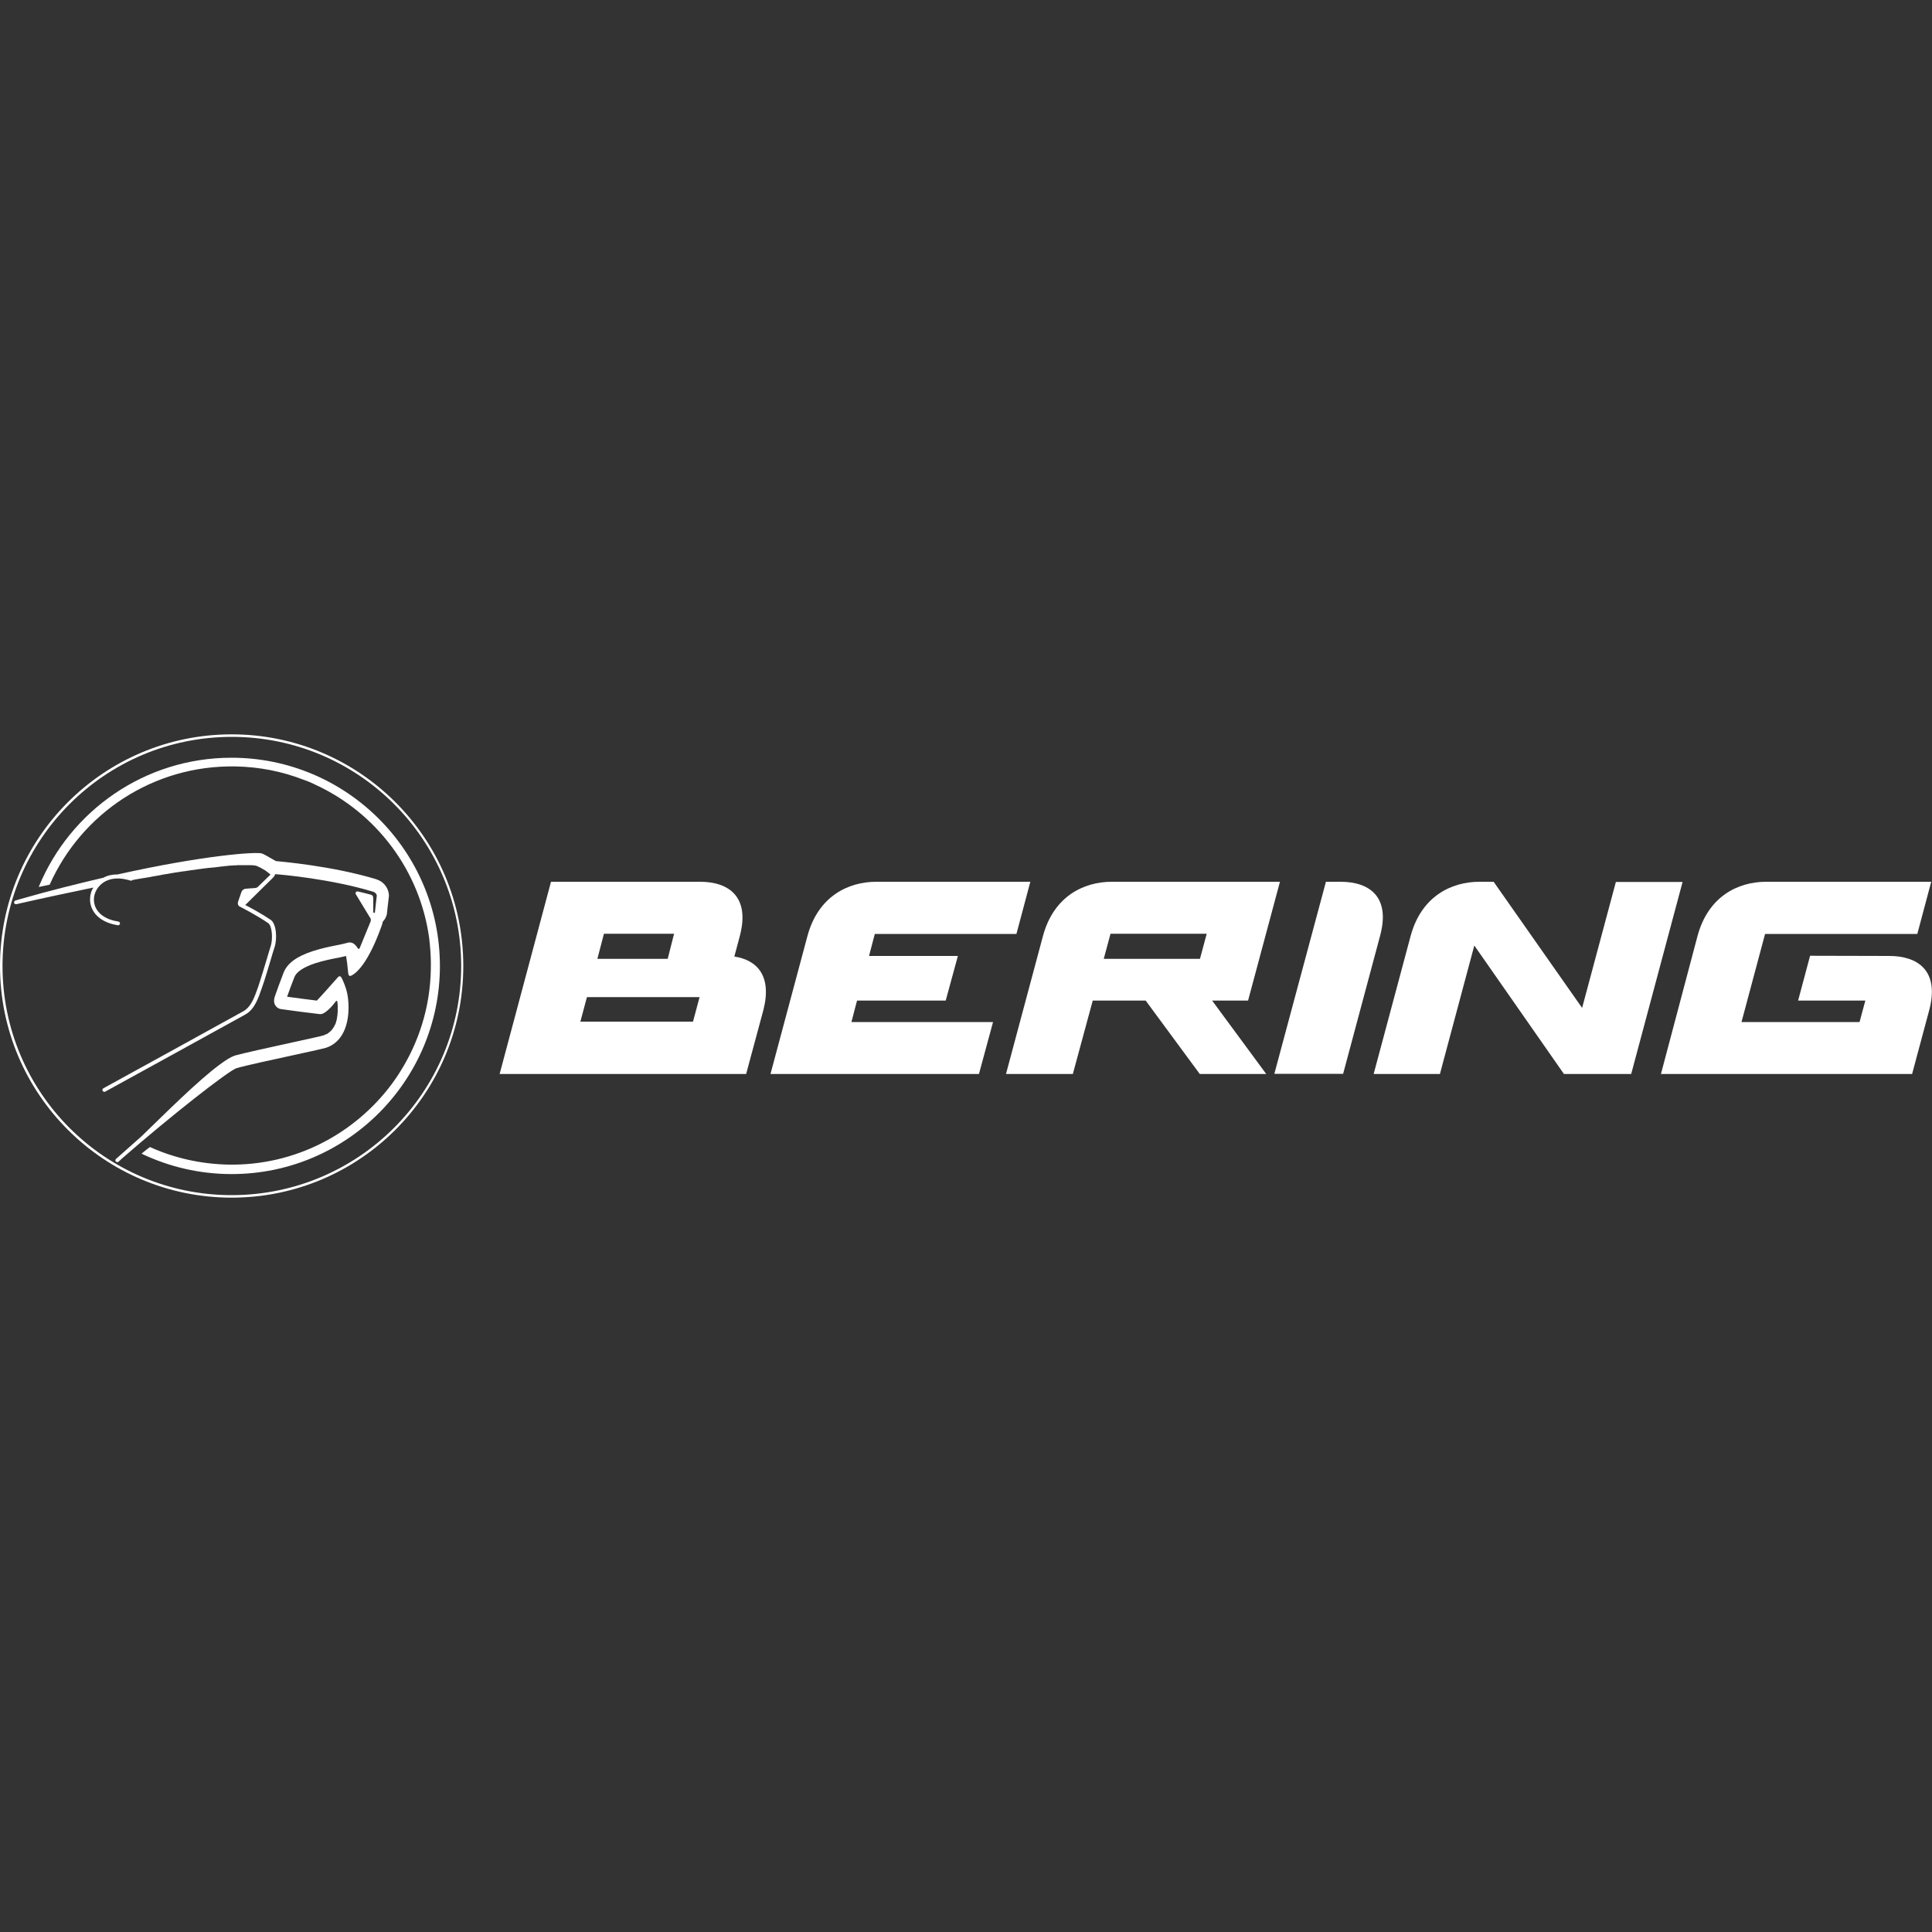
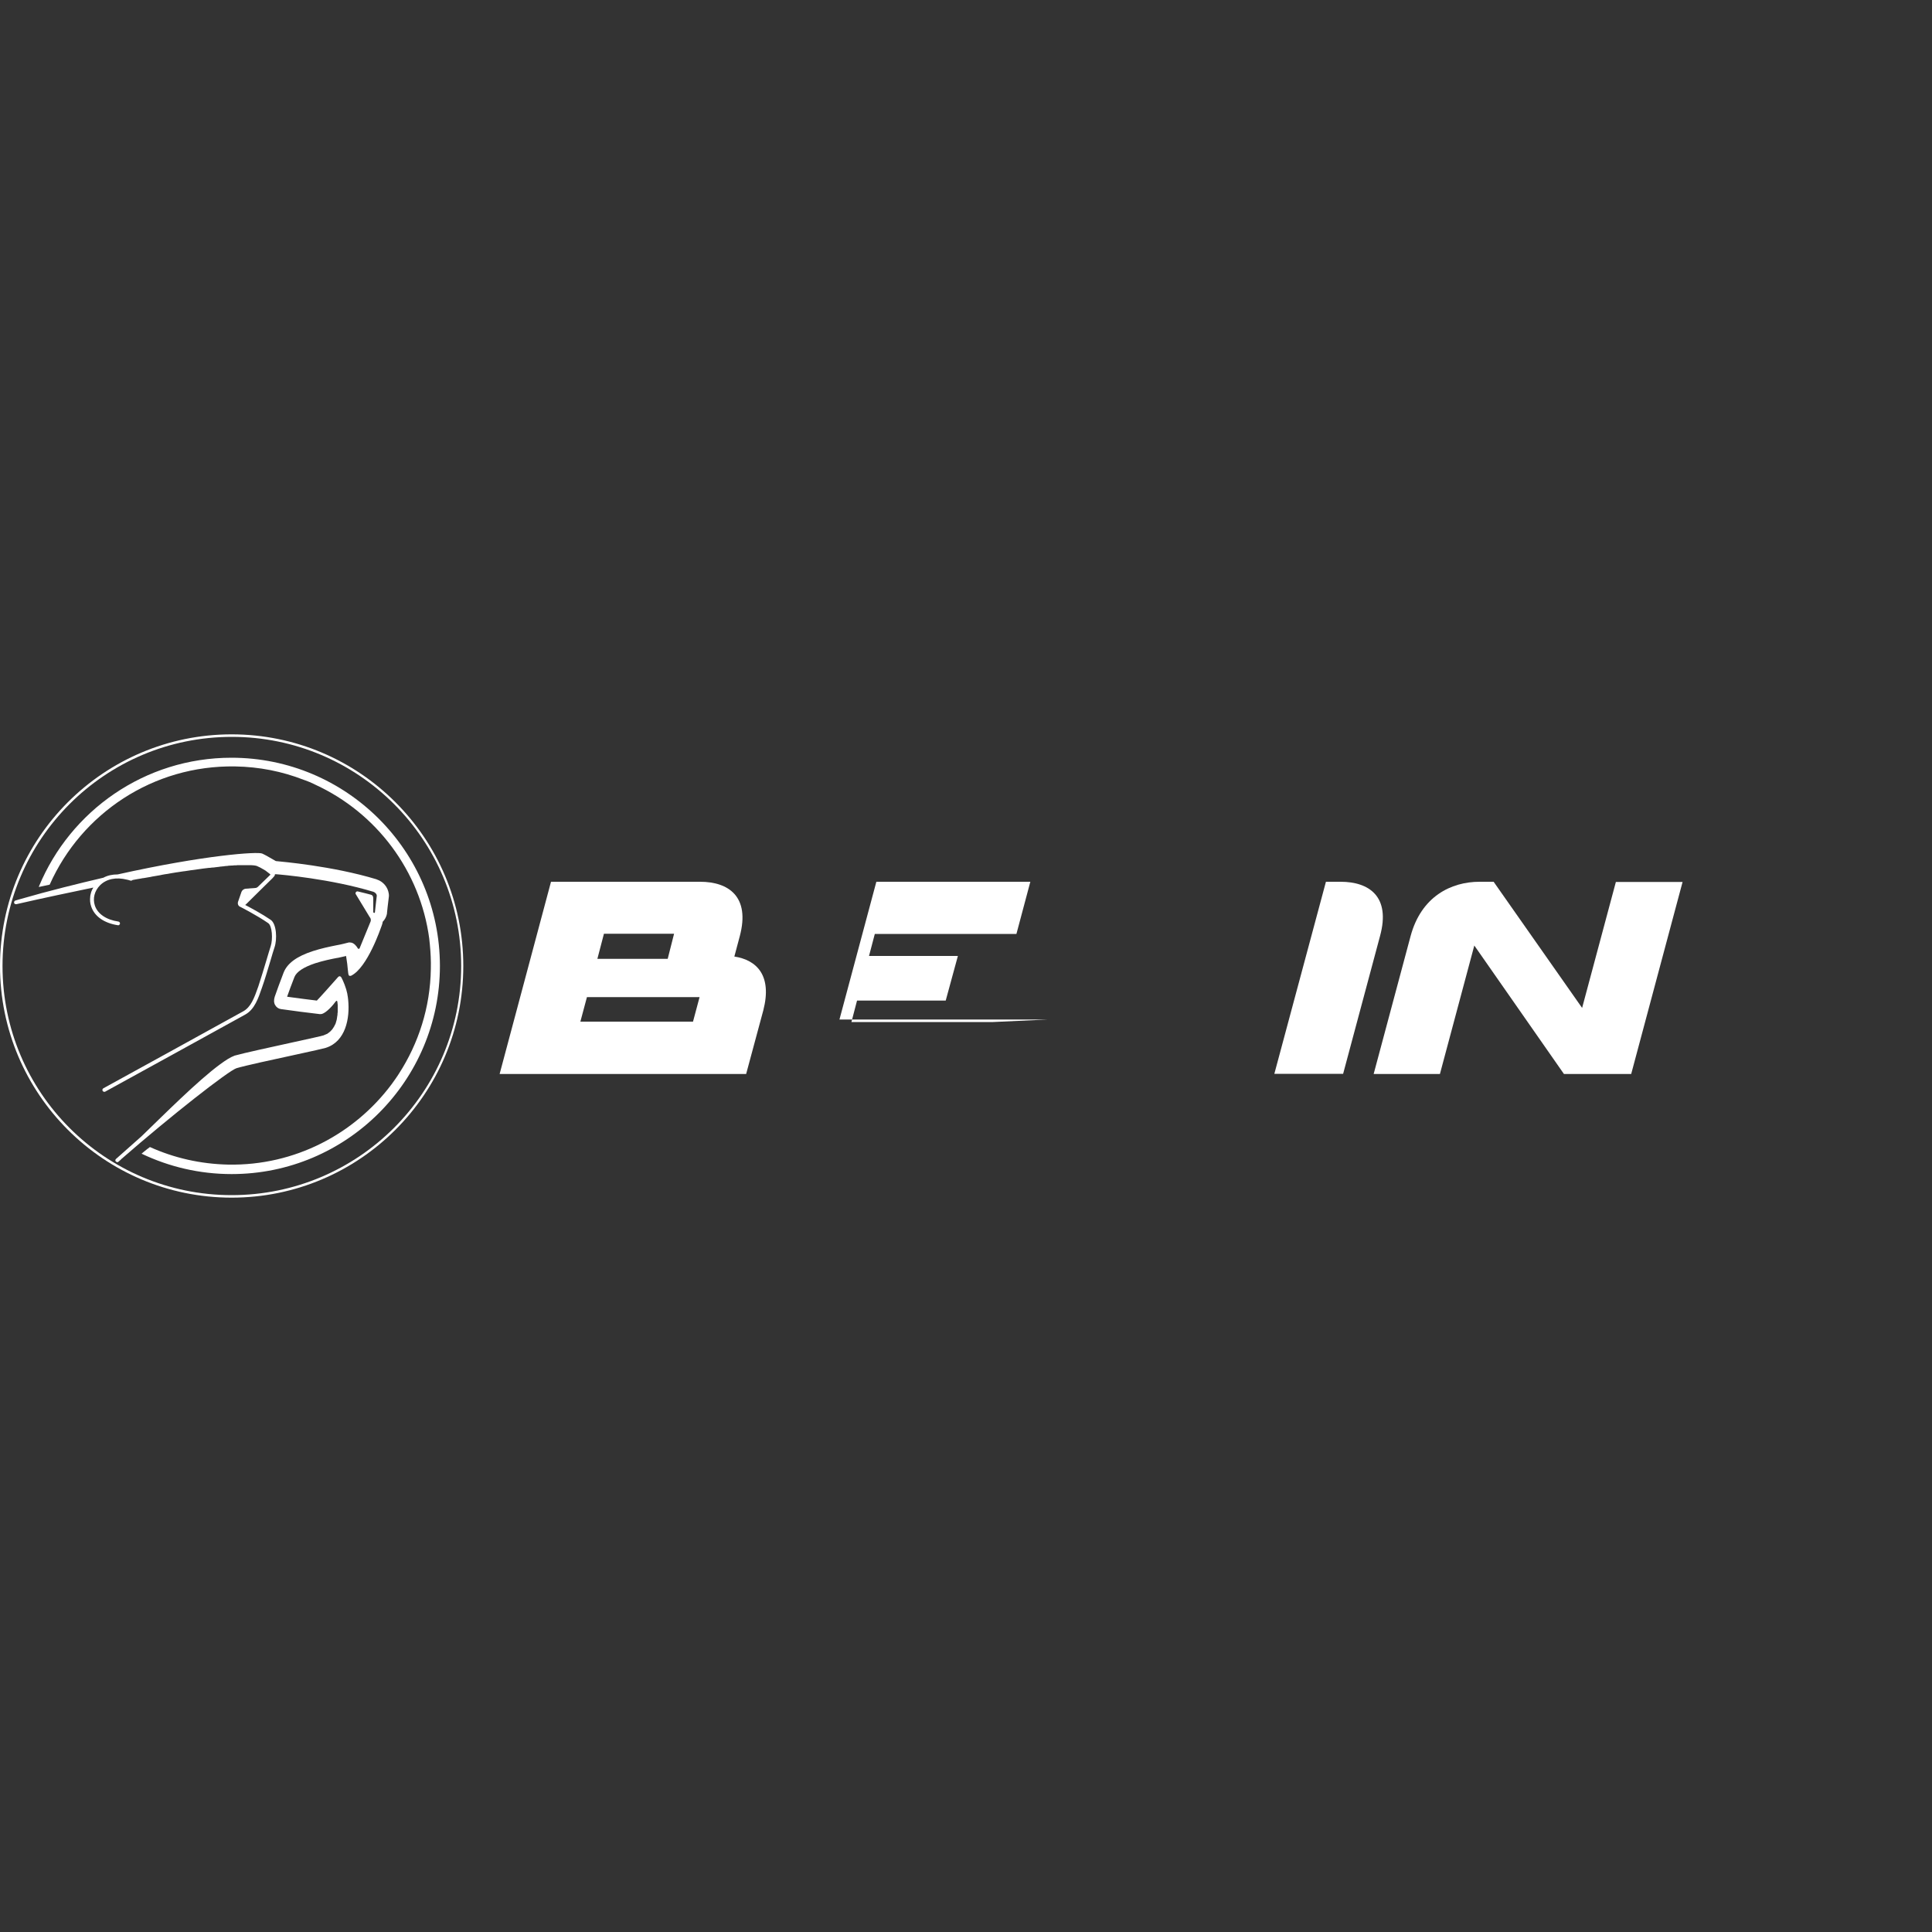
<svg xmlns="http://www.w3.org/2000/svg" version="1.1" id="Calque_1" x="0px" y="0px" viewBox="0 0 1000 1000" style="enable-background:new 0 0 1000 1000;" xml:space="preserve">
  <rect x="0" y="0" width="1000" height="1000" fill="#333333" stroke="none" />
  <style type="text/css">
	.st0{fill:#FFFFFF;}
</style>
  <g>
    <path class="st0" d="M119.9,380.1C53.7,380.1,0,433.8,0,500s53.7,119.9,119.9,119.9S239.8,566.2,239.8,500S186.1,380.1,119.9,380.1   z M119.9,618.6C54.4,618.6,1.3,565.5,1.3,500S54.4,381.4,120,381.4c65.5,0,118.7,53.1,118.7,118.6S185.4,618.6,119.9,618.6z" />
    <path class="st0" d="M122.4,552.9c4.7-1.4,18.6-4.4,29.7-6.8c9.8-2.1,14.9-3.3,16.4-3.7l0.3-0.1c10-3.3,12.4-15,11.4-24.9   c-0.1-0.9-0.2-1.8-0.4-2.7c0-0.1,0-0.1,0-0.2c-0.2-0.9-0.4-1.7-0.6-2.4l0,0l0,0c-1.1-3.6-2.5-6.2-2.6-6.3c-0.2-0.3-0.4-0.4-0.7-0.5   c-0.3,0-0.6,0.1-0.8,0.3c-3.7,4.2-9.7,10.9-11.1,12.3c-3.4-0.4-9.6-1.2-14.7-1.9c-0.2,0-0.5-0.1-0.7-0.1c1-2.9,2.3-6.3,3.8-10.2   c1.1-2.7,4.7-5.1,10.7-7.1c4-1.3,8.3-2.2,11.5-2.8h0.2c1.5-0.3,2.8-0.6,4-0.9l0.3-0.1c0.1,0.2,0.1,0.4,0.1,0.6s0.1,0.4,0.1,0.5   c0,0,0,0,0,0.1c0.3,1.7,0.6,4.1,0.7,5.6c0.2,2,0.3,2.9,0.6,3.3c0.1,0.1,0.2,0.1,0.3,0.2h0.1c0.1,0,0.3,0,0.4,0c0.1,0,0.3,0,0.4-0.1   c8.4-4.2,15.2-24.4,15.7-25.7c0.3-0.7,0.5-1.5,0.6-2.2c1.1-1.1,1.9-2.6,2.2-4.2v-0.3c0-0.2,0.6-5.7,0.9-7.9c0.1-0.5,0.1-1,0.1-1.5   c0-0.3-0.1-0.6-0.1-0.8c-0.5-3.2-2.8-6.1-6.2-7.2l-0.2-0.1c-22.8-6.9-49-9.1-51.9-9.4h-0.1l-4.9-2.8l-0.2-0.1c-0.5-0.3-1.4-0.7-2-1   c-2.4-1.1-30,0.8-74.8,10.8c-2.7,0-5.2,0.5-7.4,1.7c-12.4,2.9-28.3,6.8-43.1,11.1c-0.8,0.2-1.6,0.5-2.4,0.7   c-0.5,0.1-0.8,0.7-0.7,1.2c0.1,0.5,0.6,0.8,1.2,0.7c13.9-3.2,28.8-6.3,39.8-8.6c-0.2,0.4-0.4,0.8-0.6,1.1c-0.2,0.4-0.3,0.8-0.5,1.2   l0,0c-0.1,0.4-0.2,0.8-0.3,1.2l0,0c-0.1,0.4-0.2,0.8-0.2,1.2c-0.2,1.7-0.1,3.4,0.5,5.1c1.7,5.1,6.7,8.6,13.8,9.7c0.2,0,0.3,0,0.4,0   c0.3-0.1,0.6-0.4,0.7-0.8c0.1-0.5-0.3-1-0.8-1.1c-6.3-0.9-10.8-4-12.2-8.3c-1.2-3.6-0.2-7.6,2.7-10.5c3.3-3.3,8.3-4.3,13.9-2.9   c0.6,0.1,1.2,0.3,1.8,0.5c0.4,0.1,0.8,0,1.1-0.3c1.6-0.3,3.1-0.6,4.5-0.8c0.4-0.1,0.9-0.2,1.3-0.2c1.2-0.2,2.3-0.4,3.5-0.6   c0.3-0.1,0.6-0.1,0.9-0.2c1.4-0.2,2.7-0.5,4.1-0.7c0.3-0.1,0.6-0.1,0.9-0.2c1.1-0.2,2.1-0.4,3.1-0.5c0.3-0.1,0.7-0.1,1-0.2   c1.2-0.2,2.4-0.4,3.6-0.6h0.1c1.1-0.2,2.2-0.3,3.3-0.5c0.3,0,0.6-0.1,0.9-0.1c0.9-0.1,1.7-0.3,2.6-0.4c0.2,0,0.4-0.1,0.7-0.1   c1-0.1,2-0.3,2.9-0.4c0.3,0,0.5-0.1,0.8-0.1c0.7-0.1,1.4-0.2,2.1-0.3c0.3,0,0.5-0.1,0.8-0.1c0.9-0.1,1.7-0.2,2.5-0.3   c0.1,0,0.2,0,0.4,0c0.7-0.1,1.4-0.2,2.1-0.2c0.3,0,0.5-0.1,0.7-0.1c0.6-0.1,1.2-0.1,1.7-0.2c0.2,0,0.4,0,0.6-0.1   c0.7-0.1,1.3-0.1,2-0.2c0.2,0,0.4,0,0.6-0.1c0.5,0,0.9-0.1,1.3-0.1c0.2,0,0.4,0,0.6-0.1c0.6,0,1.1-0.1,1.6-0.1c0.1,0,0.3,0,0.4,0   c0.4,0,0.8-0.1,1.1-0.1c0.2,0,0.4,0,0.6,0c0.3,0,0.7,0,1-0.1c0.1,0,0.3,0,0.4,0c0.4,0,0.8,0,1.2,0c0.2,0,0.4,0,0.5,0   c0.2,0,0.4,0,0.7,0c0.2,0,0.3,0,0.5,0c0.3,0,0.5,0,0.8,0c0.2,0,0.4,0,0.6,0s0.3,0,0.5,0s0.3,0,0.4,0c0.1,0,0.3,0,0.4,0   c0.3,0,0.5,0,0.7,0c0.1,0,0.1,0,0.2,0c2.4,0.1,3.1,0.4,3.3,0.5c0.5,0.2,1.3,0.6,1.7,0.8l2.6,1.5c1.7,1.3,2.5,1.9,2.6,2.1l-6.6,6.4   c-0.2,0.2-0.8,0.5-1.1,0.5l-5.2,0.4c-0.9,0.1-1.8,0.8-2.1,1.6l-1.8,5.2c-0.3,1,0.1,2.1,1,2.5c0.1,0,9,4.6,14.6,8.5   c2.1,1.4,2.5,8.3,1.3,12c-0.5,1.6-1.3,4.1-2.1,6.9c-1.3,4.3-2.9,9.7-4.3,13.9c-2.2,6.3-3.9,10.6-7.7,12.8   c-4.2,2.4-71.8,39.5-72.5,39.9c-0.5,0.3-0.6,0.8-0.4,1.3c0.2,0.4,0.7,0.6,1.2,0.5c0.1,0,0.1,0,0.2-0.1c0.7-0.4,68.3-37.5,72.5-39.9   c4.8-2.7,6.7-8.4,8.6-13.9c1.5-4.2,3.1-9.7,4.4-14c0.8-2.9,1.6-5.3,2.1-6.9c1.4-4.1,1.1-12.1-2-14.2c-4.2-2.9-10.3-6.2-13.2-7.7   c0.1-0.1,0.3-0.2,0.4-0.3l8.6-8.5l5.1-5c0.2-0.2,0.4-0.4,0.5-0.6l0.2-0.2c0.4-0.3,0.6-0.8,0.6-1.3c0.2,0,0.3,0,0.5,0h0.1   c2.8,0.2,28.3,2.4,50.4,9.1c0.9,0.3,1.9,1.3,1.7,2.3c-0.1,0.9-0.4,3.1-0.9,7.9v0.2c0,0.1-0.1,0.5-0.3,0.5l0,0   c-0.2,0.1-0.4-0.1-0.6-0.3c0-0.1,0-5.9,0-6.9c0-1.2-0.2-1.9-1.2-2.2c-0.7-0.2-4.6-1.2-6.8-1.7c-0.4-0.1-0.8,0.1-1,0.4   s-0.3,0.7,0,1.1c1.5,2.5,5.8,9.6,7.1,11.7l0.4,0.6c0.3,0.5,0.3,1.3,0.1,1.8l-5.7,13.9c-0.1,0.2-0.3,0.2-0.5,0.2   c-0.3,0-0.4-0.2-0.5-0.4c-0.6-1-1.7-2.4-3.2-2.8c-0.1,0-0.1,0-0.2,0c-0.2,0-0.4-0.1-0.6-0.1c-0.1,0-0.1,0-0.2,0   c-0.2,0-0.5,0-0.7,0.1c-0.7,0.2-1.5,0.4-2.4,0.6c-1,0.3-2.3,0.5-3.8,0.8c-3.5,0.7-7.8,1.6-12.1,3c-8.3,2.7-13.2,6.3-15.1,11.1   c-1.9,4.9-3.4,9.1-4.6,12.5c-0.5,1.6-0.5,3.1,0.2,4.3s1.7,1.9,3,2.1c4,0.6,16.3,2.2,20.1,2.6c0.4,0,0.8,0,1.2-0.1   c2.4-0.8,5.6-4.4,7.1-6.5c0.2-0.2,0.4-0.3,0.5-0.3c0.2,0,0.2,0.3,0.3,0.4c0,0.1,0.1,0.8,0.2,1.7c0,0.2,0,0.5,0,0.8   c0,0.1,0,0.2,0,0.3c0,0.2,0,0.5,0,0.8c0,0.1,0,0.3,0,0.4c0,0.3,0,0.5,0,0.8c0,0.1,0,0.3,0,0.4c0,0.3,0,0.6-0.1,0.9   c0,0.1,0,0.3,0,0.4c0,0.4-0.1,0.9-0.2,1.4v0.1c-0.1,0.4-0.1,0.8-0.2,1.3c0,0.1-0.1,0.3-0.1,0.4c-0.1,0.3-0.2,0.6-0.3,1   c0,0.1-0.1,0.3-0.1,0.4c-0.1,0.3-0.2,0.6-0.4,0.9c-0.1,0.1-0.1,0.3-0.2,0.4c-0.2,0.4-0.4,0.8-0.7,1.2l0,0c-0.2,0.4-0.5,0.7-0.8,1.1   c-0.1,0.1-0.2,0.2-0.3,0.3c-0.2,0.2-0.4,0.5-0.7,0.7c-0.1,0.1-0.2,0.2-0.4,0.3c-0.3,0.2-0.5,0.4-0.8,0.6c-0.1,0.1-0.3,0.2-0.4,0.2   c-0.4,0.2-0.9,0.4-1.4,0.6l-0.2,0.1c-1.3,0.4-8.1,1.9-15.9,3.6c-11.3,2.5-25.3,5.5-30.2,6.9c-0.1,0-0.1,0-0.2,0.1   c-0.8,0.3-1.9,0.8-3.2,1.6c-1.3,0.8-2.6,1.7-4.1,2.8c-11.6,8.5-29.1,26.1-40.6,37.2L60,599.9c-0.4,0.4-0.4,1,0,1.3   c0.3,0.3,0.7,0.4,1,0.3c0.1,0,0.2-0.1,0.3-0.2c0,0,0.5-0.4,1.4-1.2h-0.1C88.6,577.4,118.3,554.2,122.4,552.9z" />
    <path class="st0" d="M119.8,392.2c-44.9,0-83.4,27.5-99.6,66.5l-0.1,0.4l5.6-1.2c0-0.1,0.1-0.1,0.1-0.2   c16.4-36.6,53.3-61.7,95.9-61c12.5,0.2,24.4,2.6,35.4,6.9c0,0,1.8,0.6,3.2,1.2c1,0.4,3,1.4,3,1.4c31.4,14.5,54.2,44.4,58.9,79.8   v0.1c0.1,1,0.2,1.9,0.3,2.9c0.4,4.1,0.6,8.3,0.5,12.5c-0.3,20-6.4,38.6-16.5,54.2c0,0-1,1.6-1.8,2.7c-0.8,1.1-2,2.8-2,2.8   c-19.2,25.7-50,42.2-84.5,41.6c-14.5-0.3-28.2-3.5-40.6-9.1c-1.7,1.2-5,4-5,4s0.3-0.2,0.7-0.6l0.1,0.1   c14.1,6.7,29.8,10.5,46.5,10.5c59.5,0,107.8-48.3,107.8-107.8C227.6,440.4,179.3,392.2,119.8,392.2z" />
    <polygon class="st0" points="20.1,459.1 20.1,459.1 18.8,459.4  " />
-     <path class="st0" d="M443.6,517.9h45.9l6.3-23.1h-46l3-11.4h73.3l7.2-27h-79.7c-14.7,0-30.2,7.6-35.7,28.2l-19.1,71.3h107.9   L514,529h-73.3L443.6,517.9z" />
+     <path class="st0" d="M443.6,517.9h45.9l6.3-23.1h-46l3-11.4h73.3l7.2-27h-79.7l-19.1,71.3h107.9   L514,529h-73.3L443.6,517.9z" />
    <path class="st0" d="M693.9,456.4h-7.6l-26.7,99.4h35.6l19.1-71.3C719.9,464,708.6,456.4,693.9,456.4z" />
-     <path class="st0" d="M977.9,494.8l-41-0.1l-6.2,23.2h34.8l-3,11.1h-61.1l12.2-45.6h78.8l7.2-27h-85.4c-14.7,0-30.1,7.6-35.6,28.2   l-18.9,71.3h130l8.8-32.8C1004.1,502.4,992.6,494.8,977.9,494.8z" />
    <path class="st0" d="M380.1,495.1c1.7-6.3,2.8-10.5,2.8-10.5c5.5-20.6-5.9-28.2-20.5-28.2h-77.2l-26.6,99.5h127.6l8.9-33   C399.7,505,391.8,496.9,380.1,495.1z M312.6,483.3h36.3l-3.3,13h-36.4L312.6,483.3z M358.7,528.8h-58.3l3.4-12.7h58.3L358.7,528.8z   " />
    <path class="st0" d="M836.4,456.4l-17.5,65.3l-45.8-65.3h-7.3c-14.7,0-30.2,7.6-35.7,28.2L711,555.9h34.3l17.8-66.5l46.4,66.5h34.8   l26.6-99.4h-34.5V456.4z" />
-     <path class="st0" d="M646,517.9l16.5-61.5h-87c-14.7,0-30.2,7.6-35.7,28.2l-19.1,71.3h34.6l10.3-38H593l28,38h34.4l-28-38H646z    M621.1,496.3h-49.8l3.5-13h49.8L621.1,496.3z" />
  </g>
</svg>